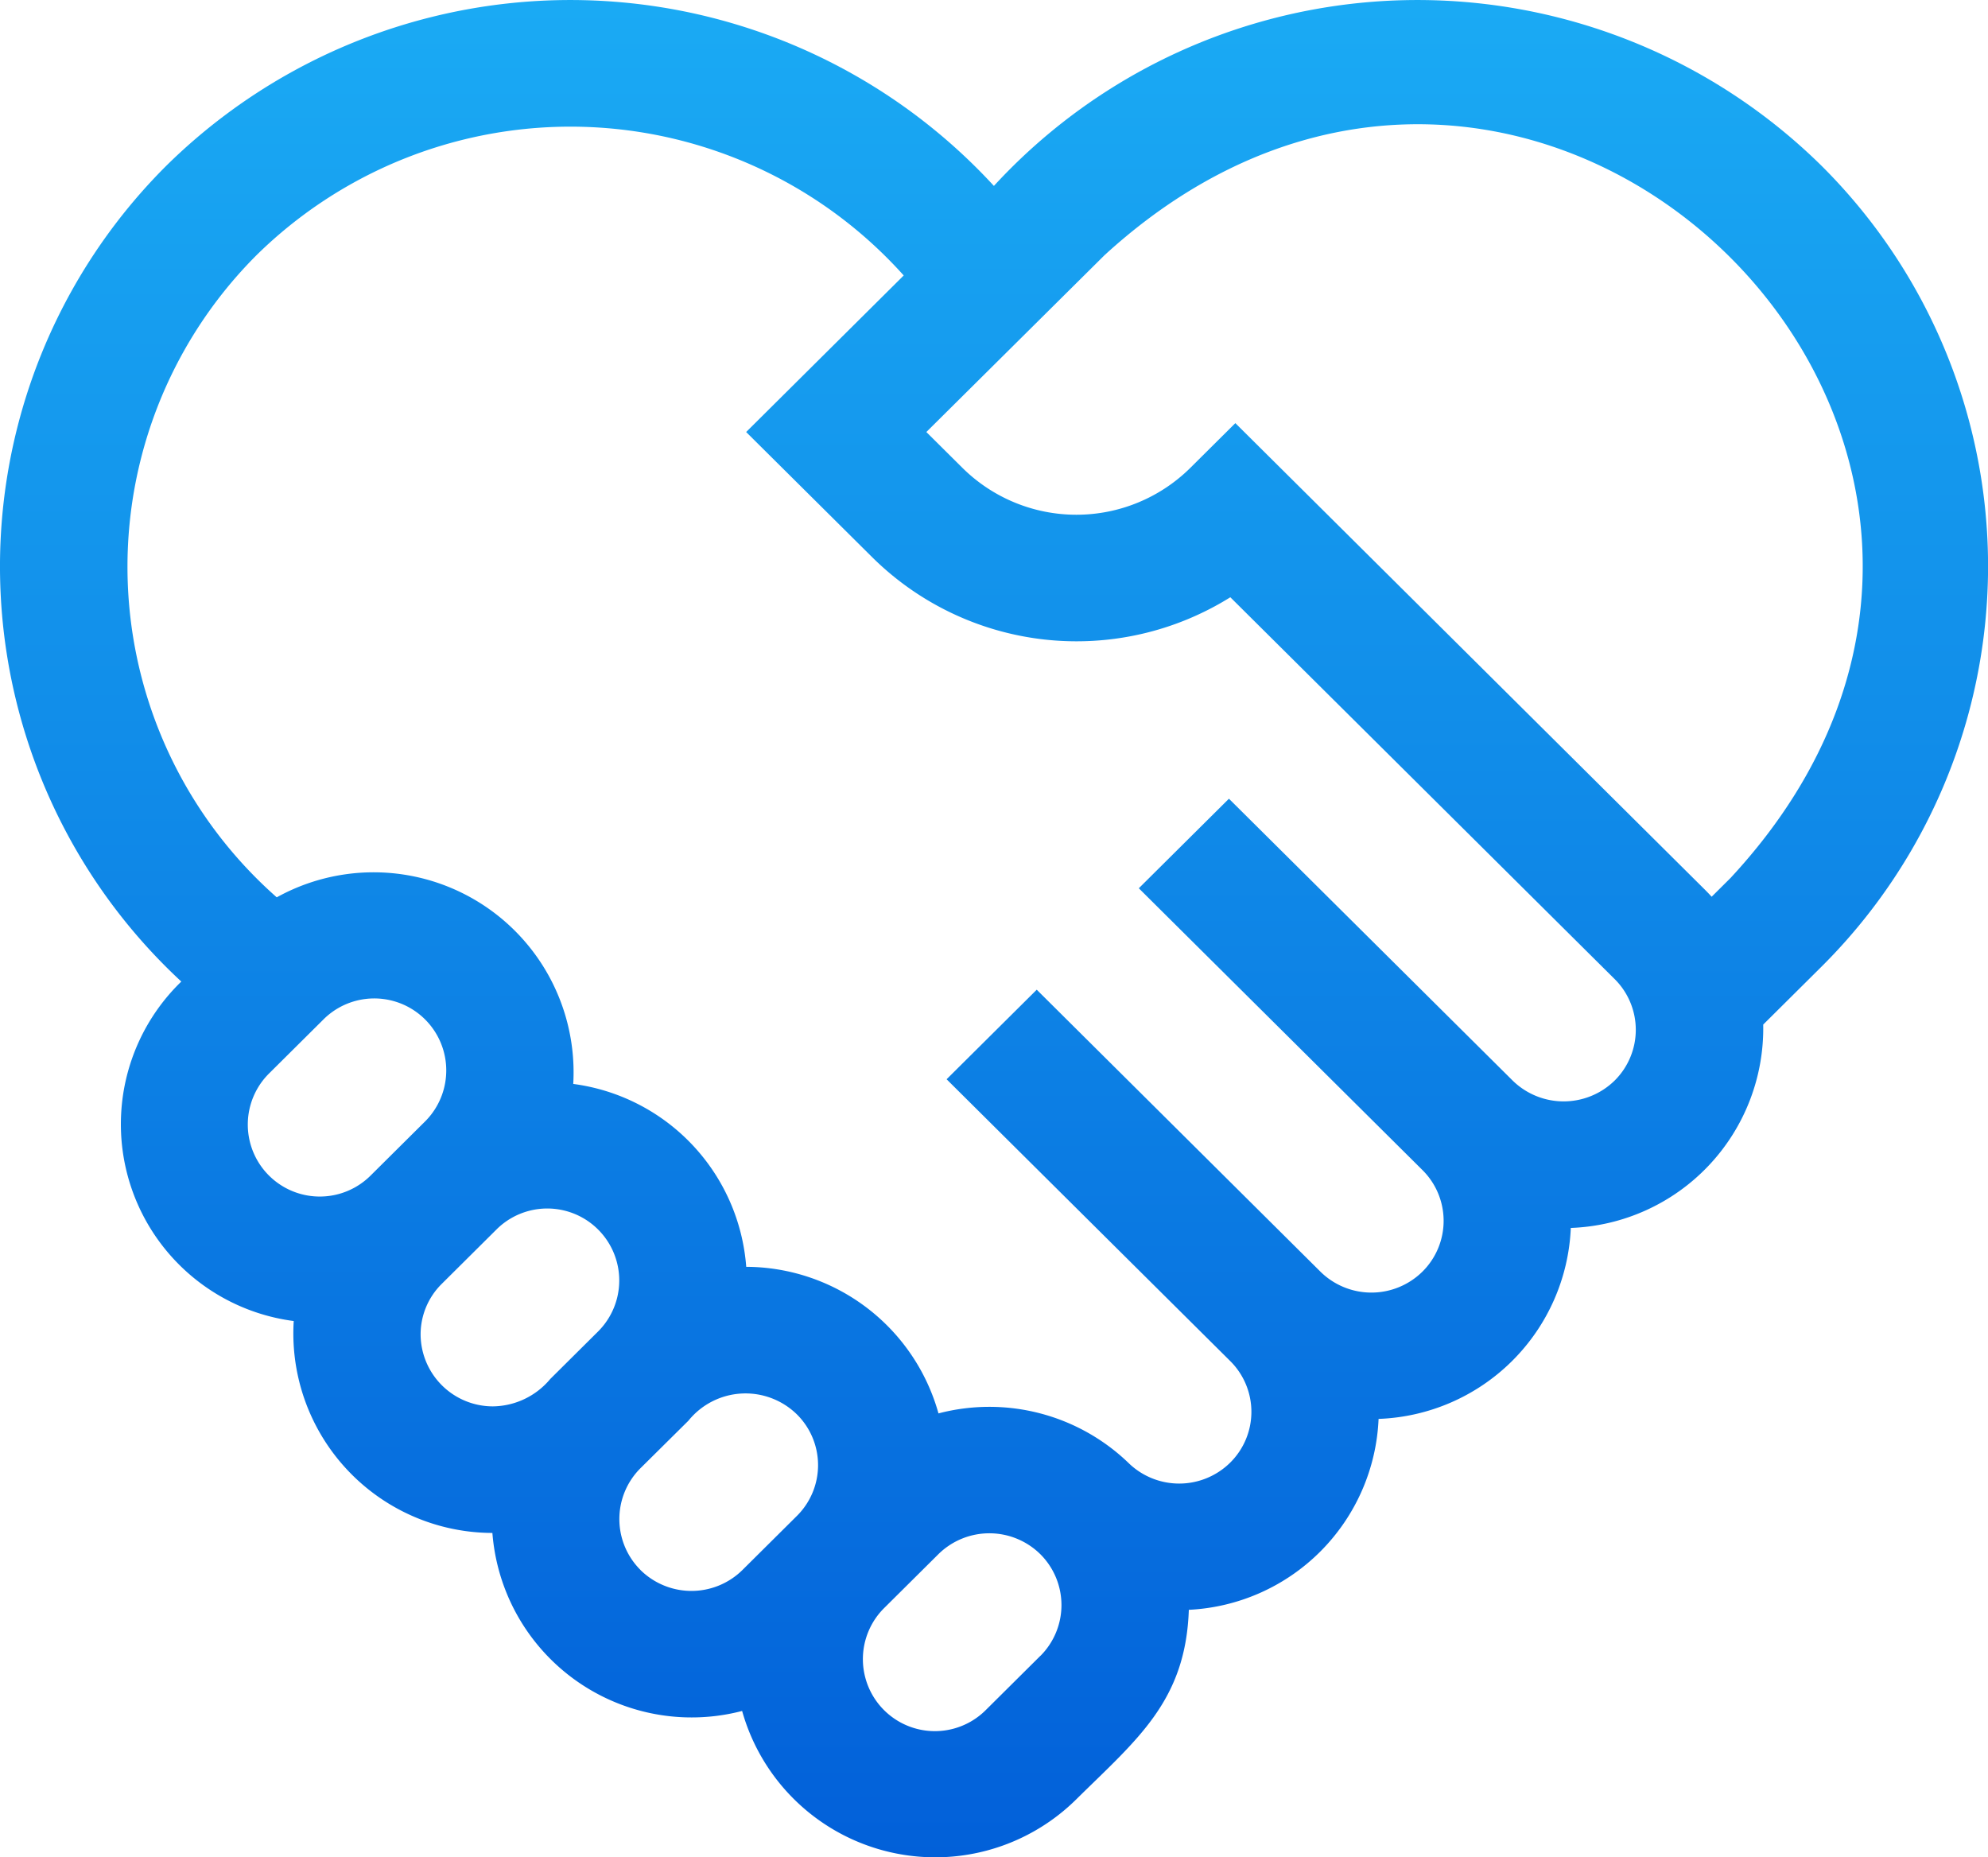
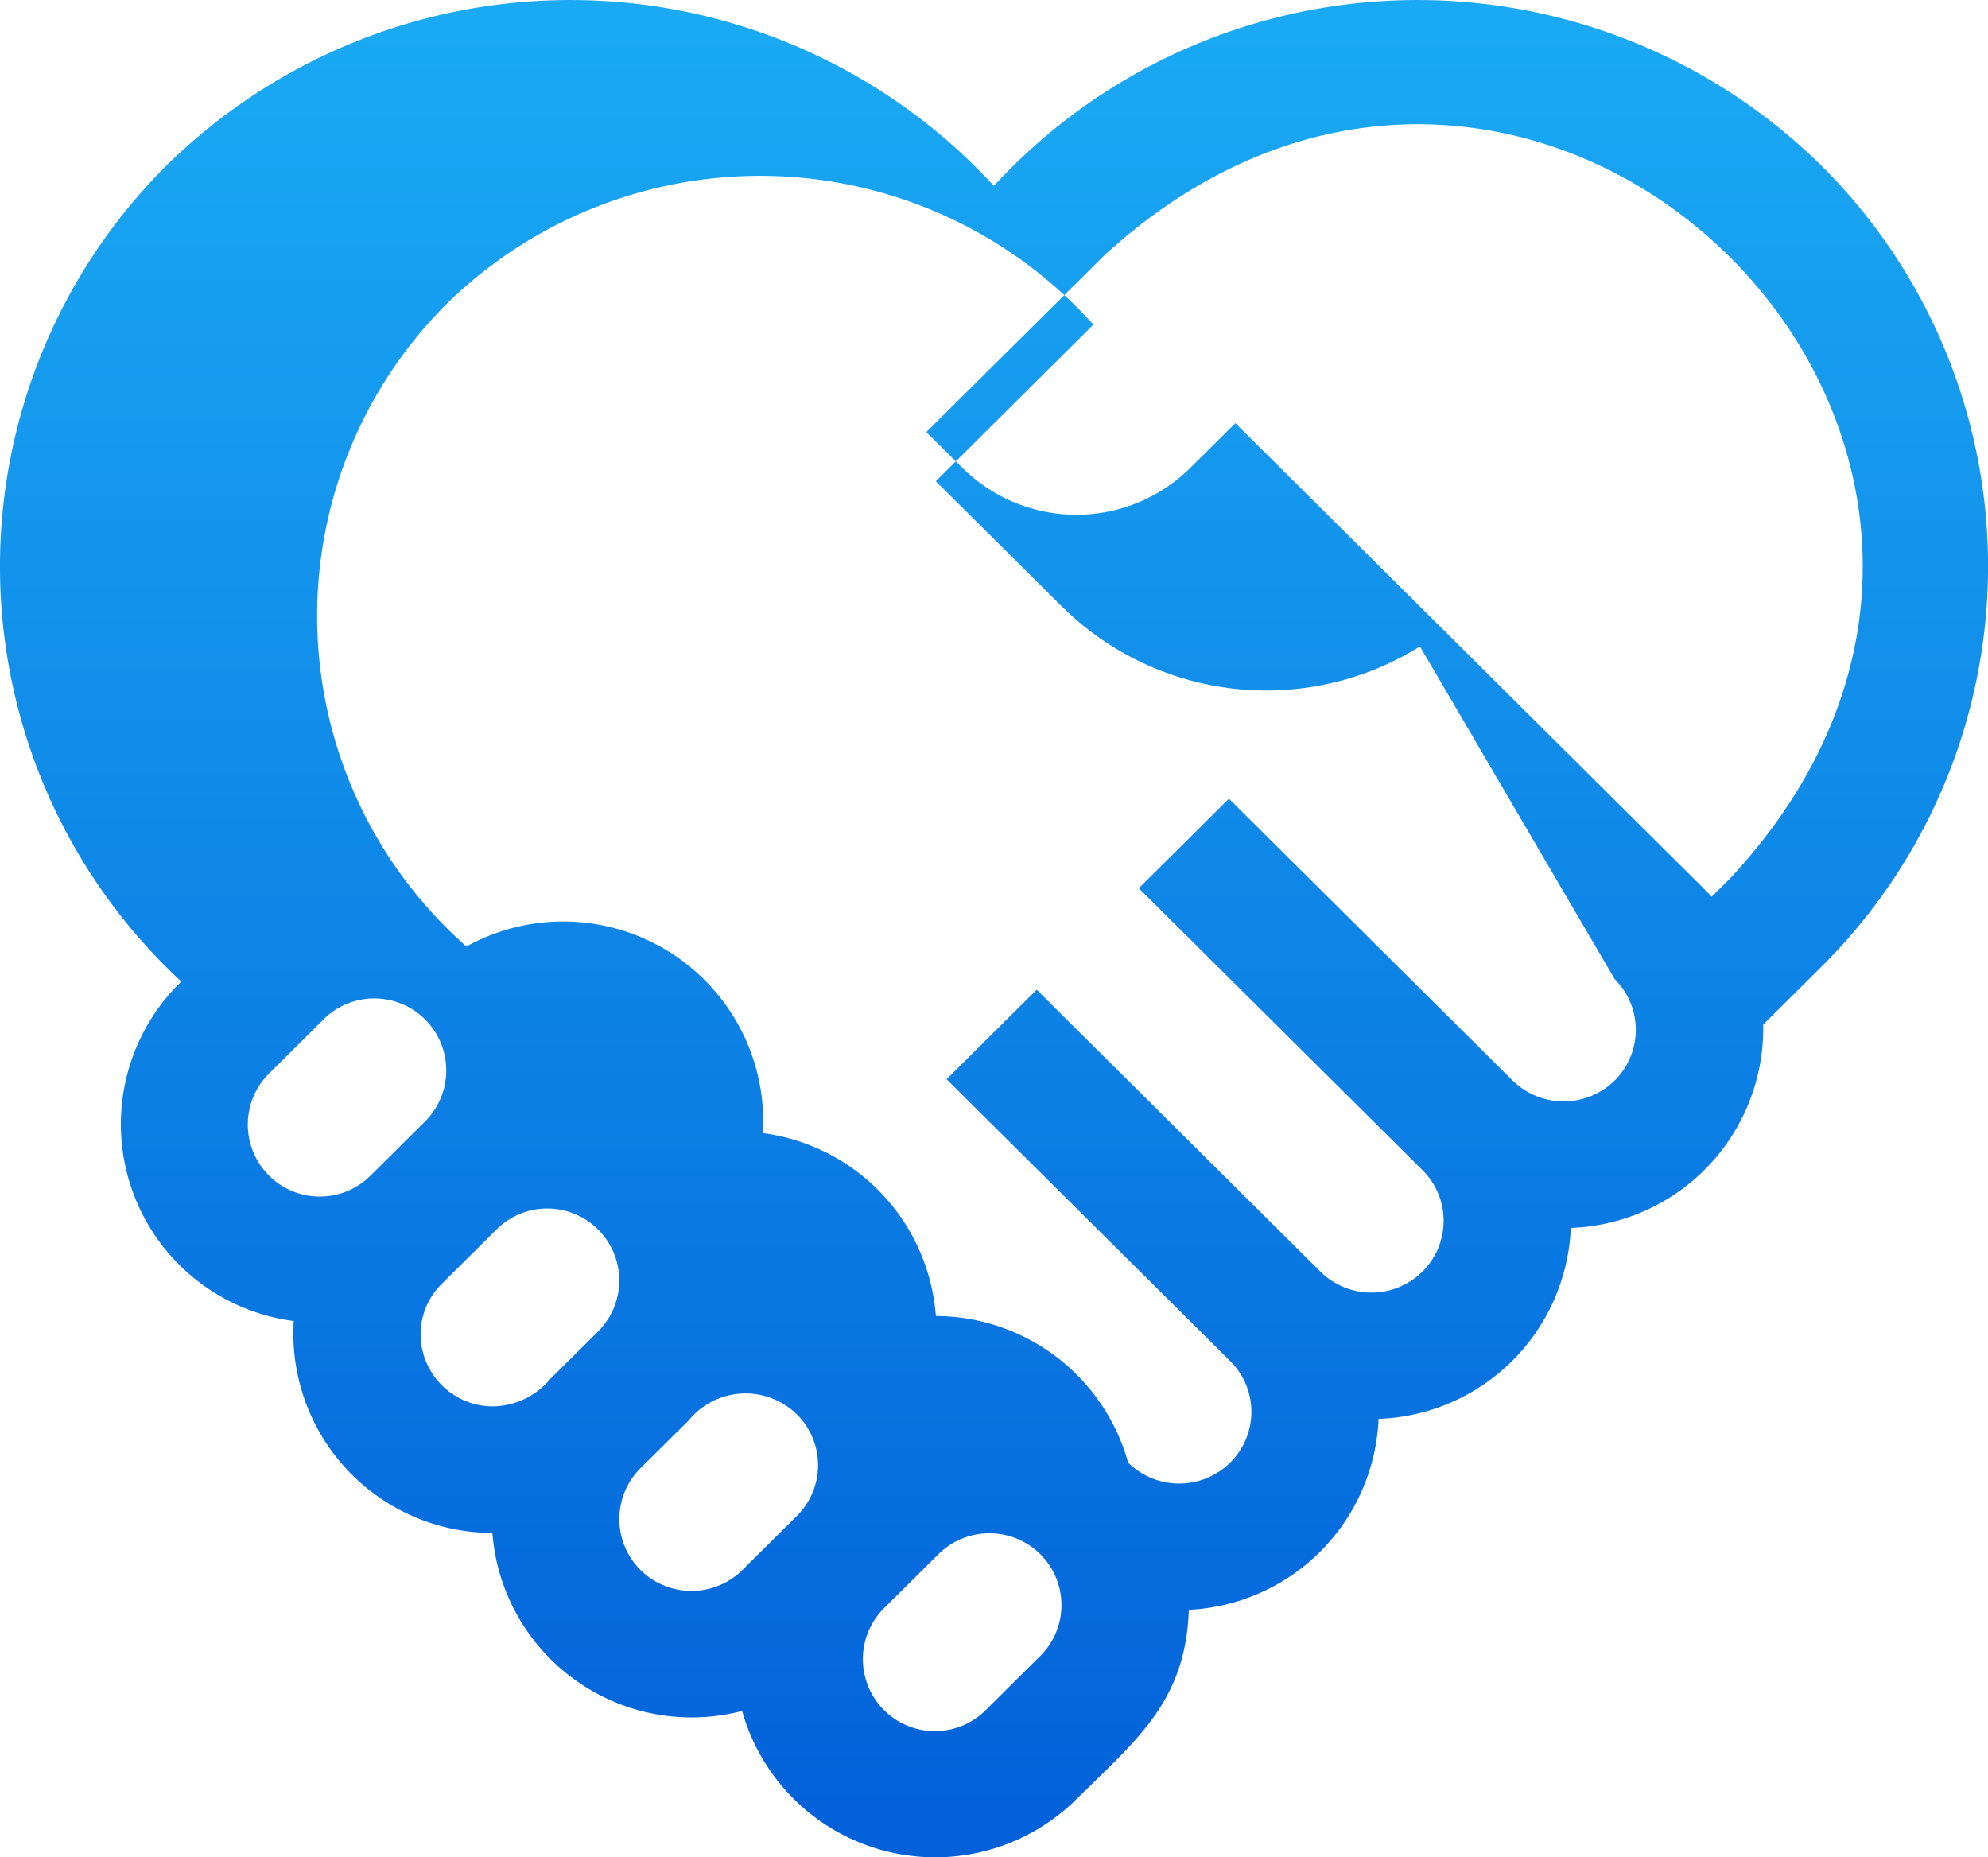
<svg xmlns="http://www.w3.org/2000/svg" width="80.284" height="74.999" viewBox="0 0 80.284 74.999">
  <defs>
    <linearGradient id="a" x1="0.5" x2="0.5" y2="1" gradientUnits="objectBoundingBox">
      <stop offset="0" stop-color="#1cb0f6" />
      <stop offset="1" stop-color="#0260d9" />
    </linearGradient>
  </defs>
-   <path d="M73.548,6.681a23.241,23.241,0,0,0-33.41.826,23.241,23.241,0,0,0-33.41-.826,22.847,22.847,0,0,0,.594,32.954,8.016,8.016,0,0,0,4.54,13.708A8.057,8.057,0,0,0,19.885,61.9,8.07,8.07,0,0,0,29.97,69.088a8.1,8.1,0,0,0,13.487,3.576c2.466-2.435,4.428-3.971,4.553-7.66a8.063,8.063,0,0,0,7.663-7.709,8.061,8.061,0,0,0,7.763-7.711,8.062,8.062,0,0,0,7.77-8.212l2.342-2.326A22.8,22.8,0,0,0,73.548,6.681ZM10.853,43.359l2.2-2.185a2.906,2.906,0,0,1,4.123,4.1l-2.2,2.185A2.906,2.906,0,0,1,10.853,43.359ZM16.986,53.89a2.867,2.867,0,0,1,.854-2.048l2.2-2.186a2.906,2.906,0,0,1,4.122,4.1l-1.941,1.928a3.064,3.064,0,0,1-2.32,1.105A2.92,2.92,0,0,1,16.986,53.89Zm8.875,9.5a2.9,2.9,0,0,1,0-4.1L27.8,57.369a2.966,2.966,0,0,1,4.382-.257,2.886,2.886,0,0,1,0,4.1l-2.2,2.185A2.931,2.931,0,0,1,25.861,63.392Zm16.155,3.471-2.2,2.185a2.906,2.906,0,1,1-4.123-4.1l2.2-2.185a2.932,2.932,0,0,1,4.123,0A2.9,2.9,0,0,1,42.017,66.863ZM65.208,43.631a2.943,2.943,0,0,1-4.123,0L49.63,32.252l-3.64,3.616L57.445,47.247a2.886,2.886,0,0,1,0,4.1,2.932,2.932,0,0,1-4.123,0L42.062,40.157l-.194-.193-3.64,3.616.194.193,11.26,11.186a2.886,2.886,0,0,1,0,4.1,2.932,2.932,0,0,1-4.123,0l0,0A8.1,8.1,0,0,0,37.9,57.073a8.093,8.093,0,0,0-7.764-5.919,8.062,8.062,0,0,0-6.986-7.385,8.076,8.076,0,0,0-11.974-7.535,17.794,17.794,0,0,1-.81-25.937,18.079,18.079,0,0,1,26.13.826l-6.363,6.322,5.1,5.065a11.728,11.728,0,0,0,14.453,1.607L65.208,39.536A2.886,2.886,0,0,1,65.208,43.631Zm4.7-8.2-.784.779q-.134-.147-.276-.288L49.889,17.086l-1.82,1.808a6.54,6.54,0,0,1-9.2,0l-1.459-1.449L44.61,10.3C62.088-5.684,85.991,18.078,69.908,35.429Z" fill="url(#a)" />
+   <path d="M73.548,6.681a23.241,23.241,0,0,0-33.41.826,23.241,23.241,0,0,0-33.41-.826,22.847,22.847,0,0,0,.594,32.954,8.016,8.016,0,0,0,4.54,13.708A8.057,8.057,0,0,0,19.885,61.9,8.07,8.07,0,0,0,29.97,69.088a8.1,8.1,0,0,0,13.487,3.576c2.466-2.435,4.428-3.971,4.553-7.66a8.063,8.063,0,0,0,7.663-7.709,8.061,8.061,0,0,0,7.763-7.711,8.062,8.062,0,0,0,7.77-8.212l2.342-2.326A22.8,22.8,0,0,0,73.548,6.681ZM10.853,43.359l2.2-2.185a2.906,2.906,0,0,1,4.123,4.1l-2.2,2.185A2.906,2.906,0,0,1,10.853,43.359ZM16.986,53.89a2.867,2.867,0,0,1,.854-2.048l2.2-2.186a2.906,2.906,0,0,1,4.122,4.1l-1.941,1.928a3.064,3.064,0,0,1-2.32,1.105A2.92,2.92,0,0,1,16.986,53.89Zm8.875,9.5a2.9,2.9,0,0,1,0-4.1L27.8,57.369a2.966,2.966,0,0,1,4.382-.257,2.886,2.886,0,0,1,0,4.1l-2.2,2.185A2.931,2.931,0,0,1,25.861,63.392Zm16.155,3.471-2.2,2.185a2.906,2.906,0,1,1-4.123-4.1l2.2-2.185a2.932,2.932,0,0,1,4.123,0A2.9,2.9,0,0,1,42.017,66.863ZM65.208,43.631a2.943,2.943,0,0,1-4.123,0L49.63,32.252l-3.64,3.616L57.445,47.247a2.886,2.886,0,0,1,0,4.1,2.932,2.932,0,0,1-4.123,0L42.062,40.157l-.194-.193-3.64,3.616.194.193,11.26,11.186a2.886,2.886,0,0,1,0,4.1,2.932,2.932,0,0,1-4.123,0l0,0a8.093,8.093,0,0,0-7.764-5.919,8.062,8.062,0,0,0-6.986-7.385,8.076,8.076,0,0,0-11.974-7.535,17.794,17.794,0,0,1-.81-25.937,18.079,18.079,0,0,1,26.13.826l-6.363,6.322,5.1,5.065a11.728,11.728,0,0,0,14.453,1.607L65.208,39.536A2.886,2.886,0,0,1,65.208,43.631Zm4.7-8.2-.784.779q-.134-.147-.276-.288L49.889,17.086l-1.82,1.808a6.54,6.54,0,0,1-9.2,0l-1.459-1.449L44.61,10.3C62.088-5.684,85.991,18.078,69.908,35.429Z" fill="url(#a)" />
</svg>